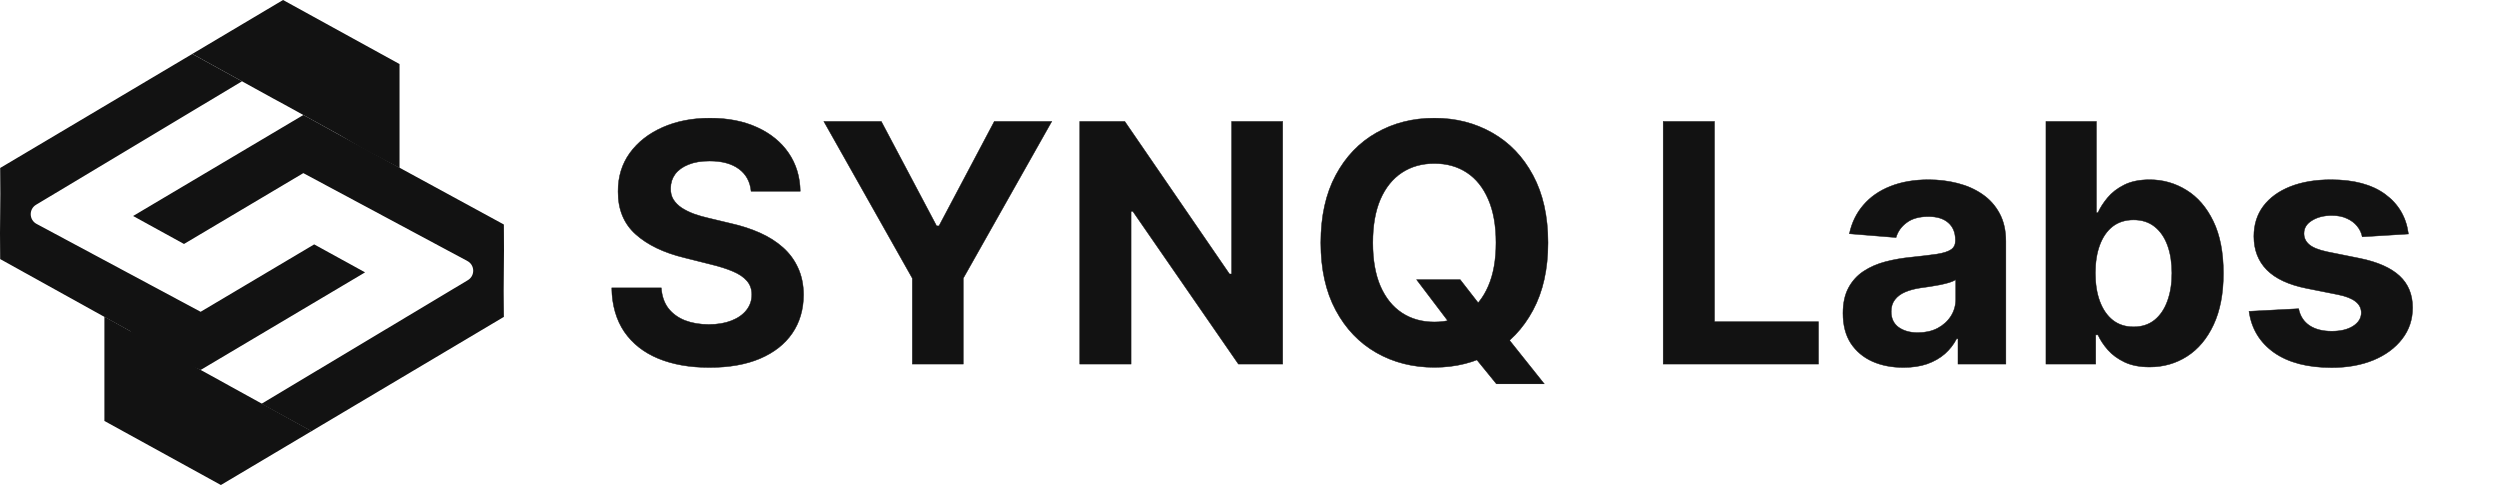
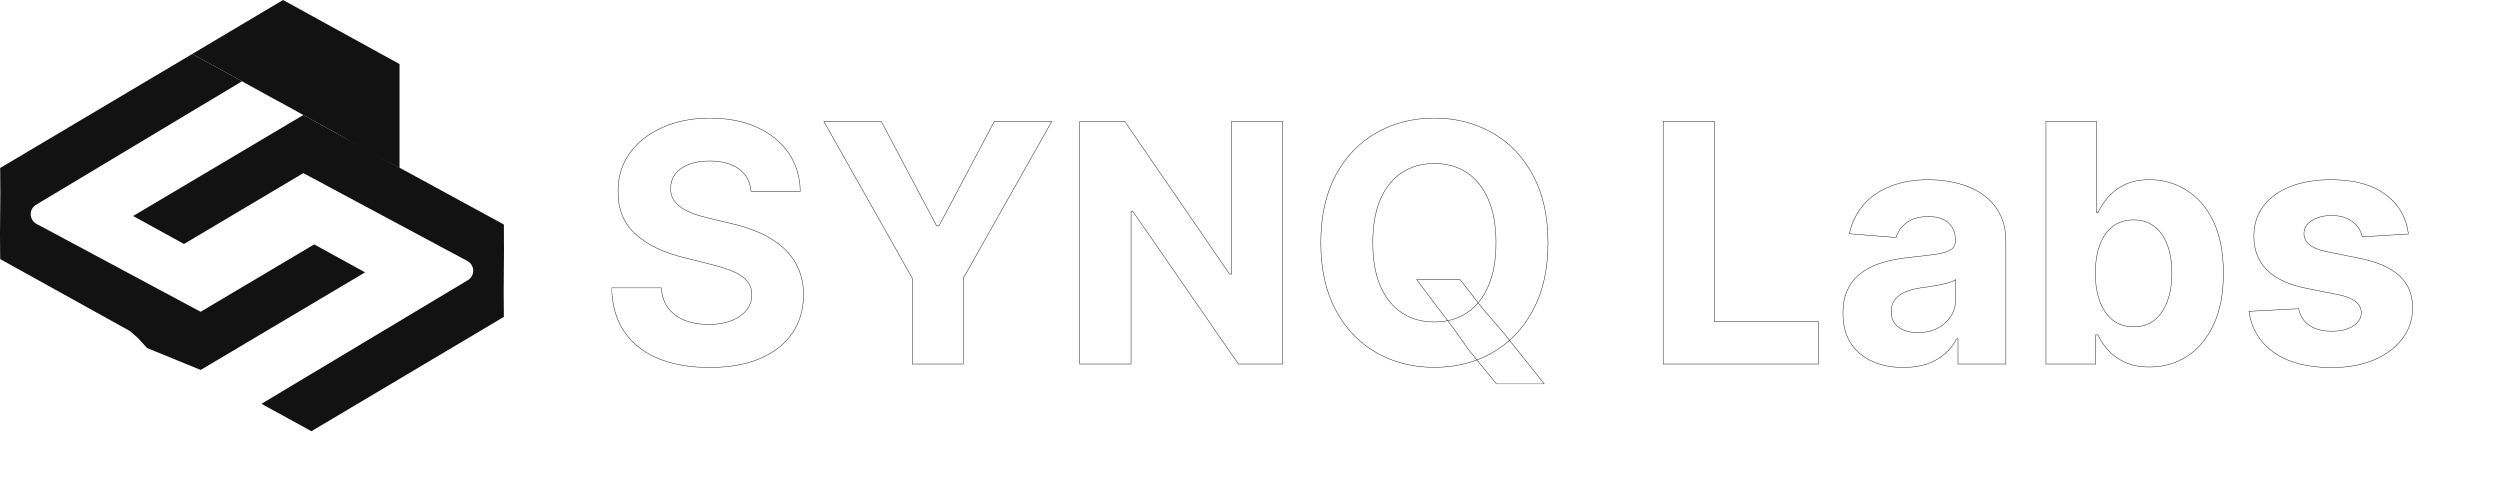
<svg xmlns="http://www.w3.org/2000/svg" width="11242" height="2181" viewBox="0 0 11242 2181" fill="none">
  <mask id="path-1-outside-1_251_21" maskUnits="userSpaceOnUse" x="2748.87" y="530" width="8102" height="1198" fill="black">
    <rect fill="white" x="2748.87" y="530" width="8102" height="1198" />
    <path d="M3377.49 859.834C3373.22 816.865 3354.94 783.484 3322.62 759.692C3290.3 735.899 3246.45 724.003 3191.05 724.003C3153.41 724.003 3121.63 729.33 3095.7 739.983C3069.78 750.281 3049.89 764.663 3036.04 783.129C3022.55 801.595 3015.8 822.547 3015.8 845.984C3015.09 865.516 3019.18 882.561 3028.05 897.121C3037.29 911.68 3049.89 924.287 3065.87 934.94C3081.85 945.239 3100.32 954.294 3121.27 962.107C3142.22 969.564 3164.59 975.956 3188.39 981.283L3286.4 1004.72C3333.98 1015.37 3377.66 1029.58 3417.44 1047.33C3457.21 1065.09 3491.65 1086.93 3520.77 1112.85C3549.89 1138.78 3572.44 1169.32 3588.42 1204.47C3604.76 1239.63 3613.1 1279.93 3613.46 1325.39C3613.1 1392.15 3596.06 1450.03 3562.32 1499.04C3528.94 1547.69 3480.65 1585.51 3417.44 1612.5C3354.58 1639.13 3278.76 1652.45 3189.99 1652.45C3101.92 1652.45 3025.21 1638.95 2959.87 1611.96C2894.89 1584.98 2844.1 1545.03 2807.53 1492.11C2771.31 1438.85 2752.31 1372.97 2750.53 1294.49H2973.72C2976.21 1331.07 2986.68 1361.61 3005.15 1386.11C3023.97 1410.26 3049.01 1428.55 3080.26 1440.98C3111.86 1453.05 3147.55 1459.09 3187.32 1459.09C3226.38 1459.09 3260.3 1453.41 3289.06 1442.04C3318.18 1430.68 3340.73 1414.88 3356.71 1394.63C3372.69 1374.39 3380.68 1351.13 3380.68 1324.86C3380.68 1300.35 3373.4 1279.76 3358.84 1263.07C3344.64 1246.37 3323.69 1232.17 3295.99 1220.45C3268.64 1208.73 3235.08 1198.08 3195.31 1188.49L3076.53 1158.66C2984.55 1136.29 2911.93 1101.31 2858.66 1053.73C2805.4 1006.14 2778.94 942.043 2779.3 861.432C2778.94 795.381 2796.52 737.675 2832.03 688.314C2867.9 638.953 2917.08 600.423 2979.58 572.724C3042.08 545.026 3113.1 531.176 3192.65 531.176C3273.61 531.176 3344.28 545.026 3404.65 572.724C3465.38 600.423 3512.61 638.953 3546.34 688.314C3580.08 737.675 3597.48 794.848 3598.54 859.834H3377.49ZM3704.68 546.091H3963.02L4211.78 1015.91H4222.43L4471.19 546.091H4729.54L4331.63 1251.35V1637H4102.58V1251.35L3704.68 546.091ZM5767.98 546.091V1637H5568.76L5094.15 950.388H5086.16V1637H4855.51V546.091H5057.93L5528.81 1232.17H5538.4V546.091H5767.98ZM6370.29 1257.74H6566.32L6664.86 1384.51L6761.81 1497.44L6944.51 1726.49H6729.31L6603.6 1572.01L6539.15 1480.39L6370.29 1257.74ZM6961.03 1091.55C6961.03 1210.51 6938.48 1311.72 6893.38 1395.17C6848.63 1478.62 6787.55 1542.36 6710.14 1586.4C6633.08 1630.08 6546.43 1651.91 6450.19 1651.91C6353.25 1651.91 6266.25 1629.9 6189.19 1585.86C6112.13 1541.83 6051.22 1478.09 6006.48 1394.63C5961.74 1311.18 5939.36 1210.15 5939.36 1091.55C5939.36 972.582 5961.74 871.375 6006.48 787.923C6051.22 704.472 6112.13 640.906 6189.19 597.227C6266.25 553.193 6353.25 531.176 6450.19 531.176C6546.43 531.176 6633.08 553.193 6710.14 597.227C6787.55 640.906 6848.63 704.472 6893.38 787.923C6938.48 871.375 6961.03 972.582 6961.03 1091.55ZM6727.18 1091.55C6727.18 1014.49 6715.64 949.5 6692.56 896.588C6669.83 843.676 6637.69 803.548 6596.15 776.205C6554.6 748.861 6505.95 735.189 6450.19 735.189C6394.44 735.189 6345.79 748.861 6304.24 776.205C6262.69 803.548 6230.38 843.676 6207.3 896.588C6184.57 949.5 6173.21 1014.49 6173.21 1091.55C6173.21 1168.61 6184.57 1233.59 6207.3 1286.5C6230.38 1339.41 6262.69 1379.54 6304.24 1406.89C6345.79 1434.23 6394.44 1447.9 6450.19 1447.9C6505.95 1447.9 6554.6 1434.23 6596.15 1406.89C6637.69 1379.54 6669.83 1339.41 6692.56 1286.5C6715.64 1233.59 6727.18 1168.61 6727.18 1091.55ZM7479.05 1637V546.091H7709.69V1446.84H8177.38V1637H7479.05ZM8559.17 1652.45C8506.97 1652.45 8460.45 1643.39 8419.61 1625.28C8378.77 1606.82 8346.46 1579.65 8322.66 1543.78C8299.23 1507.56 8287.51 1462.46 8287.51 1408.48C8287.51 1363.03 8295.85 1324.86 8312.54 1293.96C8329.23 1263.07 8351.96 1238.21 8380.73 1219.39C8409.49 1200.57 8442.16 1186.36 8478.74 1176.77C8515.67 1167.18 8554.38 1160.44 8594.86 1156.53C8642.44 1151.56 8680.8 1146.94 8709.92 1142.68C8739.04 1138.07 8760.16 1131.32 8773.3 1122.44C8786.44 1113.56 8793.01 1100.42 8793.01 1083.02V1079.83C8793.01 1046.09 8782.36 1019.99 8761.05 1001.52C8740.1 983.058 8710.27 973.825 8671.56 973.825C8630.73 973.825 8598.23 982.881 8574.09 1000.99C8549.94 1018.75 8533.96 1041.12 8526.14 1068.11L8316.27 1051.06C8326.93 1001.35 8347.88 958.378 8379.13 922.156C8410.38 885.58 8450.68 857.526 8500.04 837.994C8549.76 818.108 8607.29 808.165 8672.63 808.165C8718.08 808.165 8761.59 813.491 8803.13 824.145C8845.04 834.798 8882.15 851.311 8914.46 873.683C8947.13 896.055 8972.88 924.82 8991.7 959.976C9010.52 994.777 9019.93 1036.5 9019.93 1085.15V1637H8804.73V1523.54H8798.34C8785.2 1549.11 8767.62 1571.66 8745.6 1591.19C8723.59 1610.37 8697.13 1625.46 8666.24 1636.47C8635.34 1647.12 8599.65 1652.45 8559.17 1652.45ZM8624.16 1495.84C8657.54 1495.84 8687.01 1489.27 8712.58 1476.13C8738.15 1462.64 8758.21 1444.53 8772.77 1421.8C8787.33 1399.07 8794.61 1373.33 8794.61 1344.56V1257.74C8787.51 1262.36 8777.74 1266.62 8765.31 1270.52C8753.24 1274.07 8739.57 1277.45 8724.3 1280.64C8709.03 1283.48 8693.76 1286.15 8678.49 1288.63C8663.22 1290.76 8649.37 1292.72 8636.94 1294.49C8610.31 1298.4 8587.05 1304.61 8567.16 1313.14C8547.27 1321.66 8531.83 1333.2 8520.82 1347.76C8509.81 1361.96 8504.31 1379.72 8504.31 1401.03C8504.31 1431.92 8515.49 1455.54 8537.86 1471.87C8560.59 1487.85 8589.35 1495.84 8624.16 1495.84ZM9200.24 1637V546.091H9427.16V956.247H9434.08C9444.02 934.23 9458.41 911.858 9477.23 889.131C9496.4 866.048 9521.26 846.872 9551.8 831.602C9582.7 815.977 9621.05 808.165 9666.86 808.165C9726.52 808.165 9781.56 823.79 9831.99 855.04C9882.41 885.935 9922.72 932.632 9952.9 995.132C9983.09 1057.28 9998.18 1135.22 9998.18 1228.97C9998.18 1320.24 9983.44 1397.3 9953.97 1460.15C9924.85 1522.65 9885.08 1570.06 9834.65 1602.38C9784.58 1634.34 9728.47 1650.32 9666.33 1650.32C9622.29 1650.32 9584.83 1643.04 9553.93 1628.48C9523.39 1613.92 9498.36 1595.63 9478.83 1573.61C9459.29 1551.24 9444.38 1528.69 9434.08 1505.96H9423.96V1637H9200.24ZM9422.36 1227.91C9422.36 1276.56 9429.11 1319 9442.6 1355.22C9456.1 1391.44 9475.63 1419.67 9501.2 1439.91C9526.77 1459.8 9557.84 1469.74 9594.42 1469.74C9631.35 1469.74 9662.6 1459.62 9688.17 1439.38C9713.73 1418.78 9733.09 1390.37 9746.23 1354.15C9759.72 1317.58 9766.47 1275.49 9766.47 1227.91C9766.47 1180.68 9759.9 1139.13 9746.76 1103.26C9733.62 1067.4 9714.27 1039.34 9688.7 1019.1C9663.13 998.861 9631.7 988.74 9594.42 988.74C9557.48 988.74 9526.23 998.506 9500.67 1018.04C9475.45 1037.57 9456.1 1065.27 9442.6 1101.13C9429.11 1137 9422.36 1179.26 9422.36 1227.91ZM10830.3 1052.13L10622.6 1064.91C10619.1 1047.16 10611.4 1031.18 10599.7 1016.97C10588 1002.41 10572.5 990.871 10553.4 982.348C10534.5 973.47 10512 969.031 10485.7 969.031C10450.5 969.031 10420.9 976.489 10396.8 991.403C10372.6 1005.96 10360.5 1025.49 10360.5 1050C10360.5 1069.53 10368.3 1086.04 10384 1099.54C10399.6 1113.03 10426.4 1123.86 10464.4 1132.03L10612.5 1161.86C10692 1178.19 10751.3 1204.47 10790.4 1240.69C10829.5 1276.91 10849 1324.5 10849 1383.45C10849 1437.07 10833.2 1484.12 10801.6 1524.61C10770.3 1565.09 10727.4 1596.69 10672.7 1619.42C10618.3 1641.79 10555.7 1652.98 10484.6 1652.98C10376.3 1652.98 10290 1630.43 10225.8 1585.33C10161.8 1539.88 10124.4 1478.09 10113.4 1399.96L10336.6 1388.24C10343.3 1421.27 10359.6 1446.48 10385.6 1463.88C10411.5 1480.93 10444.7 1489.45 10485.2 1489.45C10524.9 1489.45 10556.9 1481.82 10581.1 1466.55C10605.6 1450.92 10618 1430.86 10618.3 1406.35C10618 1385.76 10609.3 1368.89 10592.2 1355.75C10575.2 1342.26 10548.9 1331.96 10513.4 1324.86L10371.7 1296.62C10291.8 1280.64 10232.3 1252.94 10193.3 1213.53C10154.6 1174.11 10135.2 1123.86 10135.2 1062.78C10135.2 1010.22 10149.4 964.947 10177.8 926.95C10206.6 888.953 10246.9 859.656 10298.7 839.06C10350.9 818.463 10412 808.165 10482 808.165C10585.3 808.165 10666.6 830.004 10725.9 873.683C10785.6 917.362 10820.4 976.844 10830.3 1052.13Z" />
  </mask>
-   <path d="M3377.49 859.834C3373.22 816.865 3354.94 783.484 3322.62 759.692C3290.3 735.899 3246.45 724.003 3191.05 724.003C3153.41 724.003 3121.63 729.33 3095.7 739.983C3069.78 750.281 3049.89 764.663 3036.04 783.129C3022.55 801.595 3015.8 822.547 3015.8 845.984C3015.09 865.516 3019.18 882.561 3028.05 897.121C3037.29 911.68 3049.89 924.287 3065.87 934.94C3081.85 945.239 3100.32 954.294 3121.27 962.107C3142.22 969.564 3164.59 975.956 3188.39 981.283L3286.4 1004.72C3333.98 1015.37 3377.66 1029.58 3417.44 1047.33C3457.21 1065.09 3491.65 1086.93 3520.77 1112.85C3549.89 1138.78 3572.44 1169.32 3588.42 1204.47C3604.76 1239.63 3613.1 1279.93 3613.46 1325.39C3613.1 1392.15 3596.06 1450.03 3562.32 1499.04C3528.94 1547.69 3480.65 1585.51 3417.44 1612.5C3354.58 1639.13 3278.76 1652.45 3189.99 1652.45C3101.92 1652.45 3025.21 1638.95 2959.87 1611.96C2894.89 1584.98 2844.1 1545.03 2807.53 1492.11C2771.31 1438.85 2752.31 1372.97 2750.53 1294.49H2973.72C2976.21 1331.07 2986.68 1361.61 3005.15 1386.11C3023.97 1410.26 3049.01 1428.55 3080.26 1440.98C3111.86 1453.05 3147.55 1459.09 3187.32 1459.09C3226.38 1459.09 3260.3 1453.41 3289.06 1442.04C3318.18 1430.68 3340.73 1414.88 3356.71 1394.63C3372.69 1374.39 3380.68 1351.13 3380.68 1324.86C3380.68 1300.35 3373.4 1279.76 3358.84 1263.07C3344.64 1246.37 3323.69 1232.17 3295.99 1220.45C3268.64 1208.73 3235.08 1198.08 3195.31 1188.49L3076.53 1158.66C2984.55 1136.29 2911.93 1101.31 2858.66 1053.73C2805.4 1006.14 2778.94 942.043 2779.3 861.432C2778.94 795.381 2796.52 737.675 2832.03 688.314C2867.9 638.953 2917.08 600.423 2979.58 572.724C3042.08 545.026 3113.1 531.176 3192.65 531.176C3273.61 531.176 3344.28 545.026 3404.65 572.724C3465.38 600.423 3512.61 638.953 3546.34 688.314C3580.08 737.675 3597.48 794.848 3598.54 859.834H3377.49ZM3704.68 546.091H3963.02L4211.78 1015.91H4222.43L4471.19 546.091H4729.54L4331.63 1251.35V1637H4102.58V1251.35L3704.68 546.091ZM5767.98 546.091V1637H5568.76L5094.15 950.388H5086.16V1637H4855.51V546.091H5057.93L5528.81 1232.17H5538.4V546.091H5767.98ZM6370.29 1257.74H6566.32L6664.86 1384.51L6761.81 1497.44L6944.51 1726.49H6729.31L6603.6 1572.01L6539.15 1480.39L6370.29 1257.74ZM6961.03 1091.55C6961.03 1210.51 6938.48 1311.72 6893.38 1395.17C6848.63 1478.62 6787.55 1542.36 6710.14 1586.4C6633.08 1630.08 6546.43 1651.91 6450.19 1651.91C6353.25 1651.91 6266.25 1629.9 6189.19 1585.86C6112.13 1541.83 6051.22 1478.09 6006.48 1394.63C5961.74 1311.18 5939.36 1210.15 5939.36 1091.55C5939.36 972.582 5961.74 871.375 6006.48 787.923C6051.22 704.472 6112.13 640.906 6189.19 597.227C6266.25 553.193 6353.25 531.176 6450.19 531.176C6546.43 531.176 6633.08 553.193 6710.14 597.227C6787.55 640.906 6848.63 704.472 6893.38 787.923C6938.48 871.375 6961.03 972.582 6961.03 1091.55ZM6727.18 1091.55C6727.18 1014.49 6715.64 949.5 6692.56 896.588C6669.83 843.676 6637.69 803.548 6596.15 776.205C6554.6 748.861 6505.95 735.189 6450.19 735.189C6394.44 735.189 6345.79 748.861 6304.24 776.205C6262.69 803.548 6230.38 843.676 6207.3 896.588C6184.57 949.5 6173.21 1014.49 6173.21 1091.55C6173.21 1168.61 6184.57 1233.59 6207.3 1286.5C6230.38 1339.41 6262.69 1379.54 6304.24 1406.89C6345.79 1434.23 6394.44 1447.9 6450.19 1447.9C6505.95 1447.9 6554.6 1434.23 6596.15 1406.89C6637.69 1379.54 6669.83 1339.41 6692.56 1286.5C6715.64 1233.59 6727.18 1168.61 6727.18 1091.55ZM7479.05 1637V546.091H7709.69V1446.84H8177.38V1637H7479.05ZM8559.17 1652.45C8506.97 1652.45 8460.45 1643.39 8419.61 1625.28C8378.77 1606.82 8346.46 1579.65 8322.66 1543.78C8299.23 1507.56 8287.51 1462.46 8287.51 1408.48C8287.51 1363.03 8295.85 1324.86 8312.54 1293.96C8329.23 1263.07 8351.96 1238.21 8380.73 1219.39C8409.49 1200.57 8442.16 1186.36 8478.74 1176.77C8515.67 1167.18 8554.38 1160.44 8594.86 1156.53C8642.44 1151.56 8680.8 1146.94 8709.92 1142.68C8739.04 1138.07 8760.16 1131.32 8773.3 1122.44C8786.44 1113.56 8793.01 1100.42 8793.01 1083.02V1079.83C8793.01 1046.09 8782.36 1019.99 8761.05 1001.52C8740.1 983.058 8710.27 973.825 8671.56 973.825C8630.73 973.825 8598.23 982.881 8574.09 1000.99C8549.94 1018.75 8533.96 1041.12 8526.14 1068.11L8316.27 1051.06C8326.93 1001.35 8347.88 958.378 8379.13 922.156C8410.38 885.58 8450.68 857.526 8500.04 837.994C8549.76 818.108 8607.29 808.165 8672.63 808.165C8718.08 808.165 8761.59 813.491 8803.13 824.145C8845.04 834.798 8882.15 851.311 8914.46 873.683C8947.13 896.055 8972.88 924.82 8991.7 959.976C9010.52 994.777 9019.93 1036.5 9019.93 1085.15V1637H8804.73V1523.54H8798.34C8785.2 1549.11 8767.62 1571.66 8745.6 1591.19C8723.59 1610.37 8697.13 1625.46 8666.24 1636.47C8635.34 1647.12 8599.65 1652.45 8559.17 1652.45ZM8624.16 1495.84C8657.54 1495.84 8687.01 1489.27 8712.58 1476.13C8738.15 1462.64 8758.21 1444.53 8772.77 1421.8C8787.33 1399.07 8794.61 1373.33 8794.61 1344.56V1257.74C8787.51 1262.36 8777.74 1266.62 8765.31 1270.52C8753.24 1274.07 8739.57 1277.45 8724.3 1280.64C8709.03 1283.48 8693.76 1286.15 8678.49 1288.63C8663.22 1290.76 8649.37 1292.72 8636.94 1294.49C8610.31 1298.4 8587.05 1304.61 8567.16 1313.14C8547.27 1321.66 8531.83 1333.2 8520.82 1347.76C8509.81 1361.96 8504.31 1379.72 8504.31 1401.03C8504.31 1431.92 8515.49 1455.54 8537.86 1471.87C8560.59 1487.85 8589.35 1495.84 8624.16 1495.84ZM9200.24 1637V546.091H9427.16V956.247H9434.08C9444.02 934.23 9458.41 911.858 9477.23 889.131C9496.4 866.048 9521.26 846.872 9551.8 831.602C9582.7 815.977 9621.05 808.165 9666.86 808.165C9726.52 808.165 9781.56 823.79 9831.99 855.04C9882.41 885.935 9922.72 932.632 9952.9 995.132C9983.09 1057.28 9998.18 1135.22 9998.18 1228.97C9998.18 1320.24 9983.44 1397.3 9953.97 1460.15C9924.85 1522.65 9885.08 1570.06 9834.65 1602.38C9784.58 1634.34 9728.47 1650.32 9666.33 1650.32C9622.29 1650.32 9584.83 1643.04 9553.93 1628.48C9523.39 1613.92 9498.36 1595.63 9478.83 1573.61C9459.29 1551.24 9444.38 1528.69 9434.08 1505.96H9423.96V1637H9200.24ZM9422.36 1227.91C9422.36 1276.56 9429.11 1319 9442.6 1355.22C9456.1 1391.44 9475.63 1419.67 9501.2 1439.91C9526.77 1459.8 9557.84 1469.74 9594.42 1469.74C9631.35 1469.74 9662.6 1459.62 9688.17 1439.38C9713.73 1418.78 9733.09 1390.37 9746.23 1354.15C9759.72 1317.58 9766.47 1275.49 9766.47 1227.91C9766.47 1180.68 9759.9 1139.13 9746.76 1103.26C9733.62 1067.4 9714.27 1039.34 9688.7 1019.1C9663.13 998.861 9631.7 988.74 9594.42 988.74C9557.48 988.74 9526.23 998.506 9500.67 1018.04C9475.45 1037.57 9456.1 1065.27 9442.6 1101.13C9429.11 1137 9422.36 1179.26 9422.36 1227.91ZM10830.3 1052.13L10622.6 1064.91C10619.1 1047.16 10611.4 1031.18 10599.7 1016.97C10588 1002.41 10572.5 990.871 10553.4 982.348C10534.5 973.47 10512 969.031 10485.7 969.031C10450.5 969.031 10420.9 976.489 10396.8 991.403C10372.6 1005.96 10360.5 1025.49 10360.5 1050C10360.5 1069.53 10368.3 1086.04 10384 1099.54C10399.6 1113.03 10426.4 1123.86 10464.4 1132.03L10612.5 1161.86C10692 1178.19 10751.3 1204.47 10790.4 1240.69C10829.5 1276.91 10849 1324.5 10849 1383.45C10849 1437.07 10833.2 1484.12 10801.6 1524.61C10770.3 1565.09 10727.4 1596.69 10672.7 1619.42C10618.3 1641.79 10555.7 1652.98 10484.6 1652.98C10376.3 1652.98 10290 1630.43 10225.8 1585.33C10161.8 1539.88 10124.4 1478.09 10113.4 1399.96L10336.6 1388.24C10343.3 1421.27 10359.6 1446.48 10385.6 1463.88C10411.5 1480.93 10444.7 1489.45 10485.2 1489.45C10524.9 1489.45 10556.9 1481.82 10581.1 1466.55C10605.6 1450.92 10618 1430.86 10618.3 1406.35C10618 1385.76 10609.3 1368.89 10592.2 1355.75C10575.2 1342.26 10548.9 1331.96 10513.4 1324.86L10371.7 1296.62C10291.8 1280.64 10232.3 1252.94 10193.3 1213.53C10154.6 1174.11 10135.2 1123.86 10135.2 1062.78C10135.2 1010.22 10149.4 964.947 10177.8 926.95C10206.6 888.953 10246.9 859.656 10298.7 839.06C10350.9 818.463 10412 808.165 10482 808.165C10585.3 808.165 10666.6 830.004 10725.9 873.683C10785.6 917.362 10820.4 976.844 10830.3 1052.13Z" fill="#121212" />
  <path d="M3377.49 859.834L3376.49 859.932L3376.58 860.834H3377.49V859.834ZM3095.7 739.983L3096.07 740.912L3096.08 740.908L3095.7 739.983ZM3036.04 783.129L3035.24 782.529L3035.24 782.539L3036.04 783.129ZM3015.8 845.984L3016.8 846.021L3016.8 846.003V845.984H3015.8ZM3028.05 897.121L3027.2 897.641L3027.2 897.649L3027.21 897.656L3028.05 897.121ZM3065.87 934.94L3065.32 935.772L3065.32 935.777L3065.33 935.781L3065.87 934.94ZM3121.27 962.107L3120.92 963.043L3120.93 963.046L3120.94 963.049L3121.27 962.107ZM3188.39 981.283L3188.62 980.31L3188.61 980.308L3188.61 980.307L3188.39 981.283ZM3286.4 1004.72L3286.17 1005.69L3286.17 1005.69L3286.18 1005.7L3286.4 1004.72ZM3417.44 1047.33L3417.03 1048.25L3417.44 1047.33ZM3520.77 1112.85L3521.44 1112.11L3520.77 1112.85ZM3588.42 1204.47L3587.51 1204.89L3587.52 1204.89L3588.42 1204.47ZM3613.46 1325.39L3614.46 1325.39L3614.46 1325.38L3613.46 1325.39ZM3562.32 1499.04L3561.5 1498.47L3561.5 1498.47L3562.32 1499.04ZM3417.44 1612.5L3417.83 1613.42L3417.83 1613.42L3417.44 1612.5ZM2959.87 1611.96L2959.49 1612.89L2959.49 1612.89L2959.87 1611.96ZM2807.53 1492.11L2806.7 1492.68L2806.71 1492.68L2807.53 1492.11ZM2750.53 1294.49V1293.49H2749.51L2749.53 1294.52L2750.53 1294.49ZM2973.72 1294.49L2974.72 1294.43L2974.66 1293.49H2973.72V1294.49ZM3005.15 1386.11L3004.35 1386.71L3004.35 1386.72L3004.36 1386.73L3005.15 1386.11ZM3080.26 1440.98L3079.89 1441.91L3079.9 1441.91L3080.26 1440.98ZM3289.06 1442.04L3288.7 1441.11L3288.69 1441.11L3289.06 1442.04ZM3356.71 1394.63L3357.5 1395.25L3356.71 1394.63ZM3358.84 1263.07L3358.08 1263.71L3358.09 1263.72L3358.84 1263.07ZM3295.99 1220.45L3295.59 1221.37L3295.6 1221.37L3295.99 1220.45ZM3195.31 1188.49L3195.07 1189.46L3195.08 1189.46L3195.31 1188.49ZM3076.53 1158.66L3076.77 1157.69L3076.76 1157.69L3076.53 1158.66ZM2858.66 1053.73L2858 1054.47L2858.66 1053.73ZM2779.3 861.432L2780.3 861.436L2780.3 861.426L2779.3 861.432ZM2832.03 688.314L2831.22 687.726L2831.22 687.73L2832.03 688.314ZM3404.65 572.724L3404.23 573.633L3404.24 573.634L3404.65 572.724ZM3546.34 688.314L3545.52 688.878L3546.34 688.314ZM3598.54 859.834V860.834H3599.56L3599.54 859.817L3598.54 859.834ZM3377.49 859.834L3378.48 859.735C3374.19 816.509 3355.78 782.861 3323.21 758.886L3322.62 759.692L3322.03 760.497C3354.1 784.108 3372.25 817.221 3376.49 859.932L3377.49 859.834ZM3322.62 759.692L3323.21 758.886C3290.67 734.927 3246.58 723.003 3191.05 723.003V724.003V725.003C3246.31 725.003 3289.94 736.871 3322.03 760.497L3322.62 759.692ZM3191.05 724.003V723.003C3153.32 723.003 3121.4 728.341 3095.32 739.058L3095.7 739.983L3096.08 740.908C3121.85 730.318 3153.5 725.003 3191.05 725.003V724.003ZM3095.7 739.983L3095.33 739.054C3069.27 749.406 3049.22 763.888 3035.24 782.529L3036.04 783.129L3036.84 783.729C3050.56 765.439 3070.28 751.157 3096.07 740.912L3095.7 739.983ZM3036.04 783.129L3035.24 782.539C3021.61 801.181 3014.8 822.34 3014.8 845.984H3015.8H3016.8C3016.8 822.753 3023.49 802.009 3036.85 783.719L3036.04 783.129ZM3015.8 845.984L3014.8 845.948C3014.09 865.646 3018.21 882.891 3027.2 897.641L3028.05 897.121L3028.91 896.6C3020.15 882.231 3016.1 865.385 3016.8 846.021L3015.8 845.984ZM3028.05 897.121L3027.21 897.656C3036.52 912.347 3049.24 925.05 3065.32 935.772L3065.87 934.94L3066.43 934.108C3050.55 923.523 3038.05 911.014 3028.9 896.585L3028.05 897.121ZM3065.87 934.94L3065.33 935.781C3081.38 946.124 3099.91 955.21 3120.92 963.043L3121.27 962.107L3121.62 961.169C3100.72 953.378 3082.32 944.353 3066.41 934.1L3065.87 934.94ZM3121.27 962.107L3120.94 963.049C3141.93 970.521 3164.34 976.924 3188.17 982.258L3188.39 981.283L3188.61 980.307C3164.85 974.988 3142.52 968.607 3121.61 961.164L3121.27 962.107ZM3188.39 981.283L3188.15 982.255L3286.17 1005.69L3286.4 1004.72L3286.63 1003.75L3188.62 980.31L3188.39 981.283ZM3286.4 1004.72L3286.18 1005.7C3333.71 1016.34 3377.32 1030.52 3417.03 1048.25L3417.44 1047.33L3417.84 1046.42C3378 1028.63 3334.26 1014.41 3286.62 1003.74L3286.4 1004.72ZM3417.44 1047.33L3417.03 1048.25C3456.72 1065.97 3491.07 1087.75 3520.11 1113.6L3520.77 1112.85L3521.44 1112.11C3492.23 1086.11 3457.7 1064.21 3417.84 1046.42L3417.44 1047.33ZM3520.77 1112.85L3520.11 1113.6C3549.12 1139.43 3571.59 1169.86 3587.51 1204.89L3588.42 1204.47L3589.33 1204.06C3573.29 1168.77 3550.66 1138.12 3521.44 1112.11L3520.77 1112.85ZM3588.42 1204.47L3587.52 1204.89C3603.78 1239.9 3612.1 1280.06 3612.46 1325.4L3613.46 1325.39L3614.46 1325.38C3614.1 1279.81 3605.73 1239.36 3589.33 1204.05L3588.42 1204.47ZM3613.46 1325.39L3612.46 1325.38C3612.1 1391.97 3595.11 1449.65 3561.5 1498.47L3562.32 1499.04L3563.15 1499.61C3597.01 1450.41 3614.1 1392.33 3614.46 1325.39L3613.46 1325.39ZM3562.32 1499.04L3561.5 1498.47C3528.24 1546.94 3480.11 1584.65 3417.04 1611.58L3417.44 1612.5L3417.83 1613.42C3481.18 1586.37 3529.64 1548.44 3563.15 1499.6L3562.32 1499.04ZM3417.44 1612.5L3417.05 1611.58C3354.34 1638.14 3278.67 1651.45 3189.99 1651.45V1652.45V1653.45C3278.86 1653.45 3354.82 1640.12 3417.83 1613.42L3417.44 1612.5ZM3189.99 1652.45V1651.45C3102.02 1651.45 3025.45 1637.97 2960.25 1611.04L2959.87 1611.96L2959.49 1612.89C3024.98 1639.94 3101.82 1653.45 3189.99 1653.45V1652.45ZM2959.87 1611.96L2960.26 1611.04C2895.43 1584.12 2844.81 1544.28 2808.35 1491.55L2807.53 1492.11L2806.71 1492.68C2843.4 1545.77 2894.34 1585.83 2959.49 1612.89L2959.87 1611.96ZM2807.53 1492.11L2808.35 1491.55C2772.26 1438.48 2753.3 1372.8 2751.53 1294.47L2750.53 1294.49L2749.53 1294.52C2751.31 1373.15 2770.35 1439.22 2806.7 1492.68L2807.53 1492.11ZM2750.53 1294.49V1295.49H2973.72V1294.49V1293.49H2750.53V1294.49ZM2973.72 1294.49L2972.72 1294.56C2975.22 1331.29 2985.75 1362.03 3004.35 1386.71L3005.15 1386.11L3005.95 1385.51C2987.62 1361.19 2977.19 1330.85 2974.72 1294.43L2973.72 1294.49ZM3005.15 1386.11L3004.36 1386.73C3023.3 1411.03 3048.49 1429.42 3079.89 1441.91L3080.26 1440.98L3080.62 1440.05C3049.52 1427.68 3024.64 1409.49 3005.94 1385.5L3005.15 1386.11ZM3080.26 1440.98L3079.9 1441.91C3111.64 1454.04 3147.45 1460.09 3187.32 1460.09V1459.09V1458.09C3147.65 1458.09 3112.09 1452.07 3080.61 1440.04L3080.26 1440.98ZM3187.32 1459.09V1460.09C3226.48 1460.09 3260.52 1454.39 3289.43 1442.97L3289.06 1442.04L3288.69 1441.11C3260.07 1452.42 3226.29 1458.09 3187.32 1458.09V1459.09ZM3289.06 1442.04L3289.43 1442.97C3318.68 1431.56 3341.38 1415.66 3357.5 1395.25L3356.71 1394.63L3355.93 1394.02C3340.08 1414.09 3317.69 1429.8 3288.7 1441.11L3289.06 1442.04ZM3356.71 1394.63L3357.5 1395.25C3373.62 1374.83 3381.68 1351.35 3381.68 1324.86H3380.68H3379.68C3379.68 1350.91 3371.76 1373.95 3355.93 1394.02L3356.71 1394.63ZM3380.68 1324.86H3381.68C3381.68 1300.14 3374.33 1279.3 3359.6 1262.41L3358.84 1263.07L3358.09 1263.72C3372.47 1280.21 3379.68 1300.57 3379.68 1324.86H3380.68ZM3358.84 1263.07L3359.6 1262.42C3345.27 1245.57 3324.17 1231.29 3296.38 1219.53L3295.99 1220.45L3295.6 1221.37C3323.2 1233.05 3344.01 1247.18 3358.08 1263.71L3358.84 1263.07ZM3295.99 1220.45L3296.38 1219.53C3268.97 1207.79 3235.35 1197.12 3195.55 1187.52L3195.31 1188.49L3195.08 1189.46C3234.81 1199.04 3268.32 1209.68 3295.59 1221.37L3295.99 1220.45ZM3195.31 1188.49L3195.56 1187.52L3076.77 1157.69L3076.53 1158.66L3076.28 1159.63L3195.07 1189.46L3195.31 1188.49ZM3076.53 1158.66L3076.76 1157.69C2984.9 1135.34 2912.44 1100.43 2859.33 1052.98L2858.66 1053.73L2858 1054.47C2911.42 1102.2 2984.21 1137.23 3076.29 1159.63L3076.53 1158.66ZM2858.66 1053.73L2859.33 1052.98C2806.31 1005.61 2779.94 941.802 2780.3 861.436L2779.3 861.432L2778.3 861.427C2777.94 942.284 2804.49 1006.67 2858 1054.47L2858.66 1053.73ZM2779.3 861.432L2780.3 861.426C2779.94 795.567 2797.47 738.072 2832.84 688.898L2832.03 688.314L2831.22 687.73C2795.57 737.277 2777.94 795.194 2778.3 861.437L2779.3 861.432ZM2832.03 688.314L2832.84 688.902C2868.59 639.7 2917.63 601.275 2979.99 573.639L2979.58 572.724L2979.18 571.81C2916.53 599.572 2867.2 638.206 2831.22 687.726L2832.03 688.314ZM2979.58 572.724L2979.99 573.639C3042.34 546.005 3113.22 532.176 3192.65 532.176V531.176V530.176C3112.99 530.176 3041.82 544.046 2979.18 571.81L2979.58 572.724ZM3192.65 531.176V532.176C3273.5 532.176 3344.02 546.006 3404.23 573.633L3404.65 572.724L3405.07 571.816C3344.54 544.045 3273.73 530.176 3192.65 530.176V531.176ZM3404.65 572.724L3404.24 573.634C3464.81 601.267 3511.89 639.685 3545.52 688.878L3546.34 688.314L3547.17 687.75C3513.32 638.221 3465.94 599.58 3405.07 571.815L3404.65 572.724ZM3546.34 688.314L3545.52 688.878C3579.13 738.063 3596.48 795.042 3597.54 859.85L3598.54 859.834L3599.54 859.817C3598.48 794.654 3581.02 737.286 3547.17 687.75L3546.34 688.314ZM3598.54 859.834V858.834H3377.49V859.834V860.834H3598.54V859.834ZM3704.68 546.091V545.091H3702.97L3703.81 546.582L3704.68 546.091ZM3963.02 546.091L3963.91 545.623L3963.63 545.091H3963.02V546.091ZM4211.78 1015.91L4210.9 1016.37L4211.18 1016.91H4211.78V1015.91ZM4222.43 1015.91V1016.91H4223.04L4223.32 1016.37L4222.43 1015.91ZM4471.19 546.091V545.091H4470.59L4470.31 545.623L4471.19 546.091ZM4729.54 546.091L4730.41 546.582L4731.25 545.091H4729.54V546.091ZM4331.63 1251.35L4330.76 1250.86L4330.63 1251.08V1251.35H4331.63ZM4331.63 1637V1638H4332.63V1637H4331.63ZM4102.58 1637H4101.58V1638H4102.58V1637ZM4102.58 1251.35H4103.58V1251.08L4103.45 1250.86L4102.58 1251.35ZM3704.68 546.091V547.091H3963.02V546.091V545.091H3704.68V546.091ZM3963.02 546.091L3962.14 546.559L4210.9 1016.37L4211.78 1015.91L4212.66 1015.44L3963.91 545.623L3963.02 546.091ZM4211.78 1015.91V1016.91H4222.43V1015.91V1014.91H4211.78V1015.91ZM4222.43 1015.91L4223.32 1016.37L4472.07 546.559L4471.19 546.091L4470.31 545.623L4221.55 1015.44L4222.43 1015.91ZM4471.19 546.091V547.091H4729.54V546.091V545.091H4471.19V546.091ZM4729.54 546.091L4728.67 545.599L4330.76 1250.86L4331.63 1251.35L4332.5 1251.84L4730.41 546.582L4729.54 546.091ZM4331.63 1251.35H4330.63V1637H4331.63H4332.63V1251.35H4331.63ZM4331.63 1637V1636H4102.58V1637V1638H4331.63V1637ZM4102.58 1637H4103.58V1251.35H4102.58H4101.58V1637H4102.58ZM4102.58 1251.35L4103.45 1250.86L3705.55 545.599L3704.68 546.091L3703.81 546.582L4101.71 1251.84L4102.58 1251.35ZM5767.98 546.091H5768.98V545.091H5767.98V546.091ZM5767.98 1637V1638H5768.98V1637H5767.98ZM5568.76 1637L5567.94 1637.57L5568.23 1638H5568.76V1637ZM5094.15 950.388L5094.97 949.819L5094.67 949.388H5094.15V950.388ZM5086.16 950.388V949.388H5085.16V950.388H5086.16ZM5086.16 1637V1638H5087.16V1637H5086.16ZM4855.51 1637H4854.51V1638H4855.51V1637ZM4855.51 546.091V545.091H4854.51V546.091H4855.51ZM5057.93 546.091L5058.75 545.525L5058.45 545.091H5057.93V546.091ZM5528.81 1232.17L5527.98 1232.74L5528.28 1233.17H5528.81V1232.17ZM5538.4 1232.17V1233.17H5539.4V1232.17H5538.4ZM5538.4 546.091V545.091H5537.4V546.091H5538.4ZM5767.98 546.091H5766.98V1637H5767.98H5768.98V546.091H5767.98ZM5767.98 1637V1636H5568.76V1637V1638H5767.98V1637ZM5568.76 1637L5569.58 1636.43L5094.97 949.819L5094.15 950.388L5093.33 950.956L5567.94 1637.57L5568.76 1637ZM5094.15 950.388V949.388H5086.16V950.388V951.388H5094.15V950.388ZM5086.16 950.388H5085.16V1637H5086.16H5087.16V950.388H5086.16ZM5086.16 1637V1636H4855.51V1637V1638H5086.16V1637ZM4855.51 1637H4856.51V546.091H4855.51H4854.51V1637H4855.51ZM4855.51 546.091V547.091H5057.93V546.091V545.091H4855.51V546.091ZM5057.93 546.091L5057.1 546.657L5527.98 1232.74L5528.81 1232.17L5529.63 1231.6L5058.75 545.525L5057.93 546.091ZM5528.81 1232.17V1233.17H5538.4V1232.17V1231.17H5528.81V1232.17ZM5538.4 1232.17H5539.4V546.091H5538.4H5537.4V1232.17H5538.4ZM5538.4 546.091V547.091H5767.98V546.091V545.091H5538.4V546.091ZM6370.29 1257.74V1256.74H6368.28L6369.5 1258.34L6370.29 1257.74ZM6566.32 1257.74L6567.11 1257.12L6566.81 1256.74H6566.32V1257.74ZM6664.86 1384.51L6664.07 1385.13L6664.09 1385.15L6664.1 1385.17L6664.86 1384.51ZM6761.81 1497.44L6762.59 1496.82L6762.58 1496.8L6762.57 1496.79L6761.81 1497.44ZM6944.51 1726.49V1727.49H6946.59L6945.29 1725.87L6944.51 1726.49ZM6729.31 1726.49L6728.54 1727.12L6728.84 1727.49H6729.31V1726.49ZM6603.6 1572.01L6602.79 1572.59L6602.81 1572.62L6602.83 1572.65L6603.6 1572.01ZM6539.15 1480.39L6539.97 1479.82L6539.96 1479.8L6539.95 1479.79L6539.15 1480.39ZM6893.38 1395.17L6892.5 1394.69L6892.5 1394.7L6893.38 1395.17ZM6710.14 1586.4L6710.63 1587.27L6710.63 1587.27L6710.14 1586.4ZM6189.19 1585.86L6189.68 1585L6189.19 1585.86ZM6006.48 1394.63L6005.6 1395.11L6006.48 1394.63ZM6006.48 787.923L6007.36 788.396L6006.48 787.923ZM6189.19 597.227L6189.68 598.097L6189.68 598.096L6189.19 597.227ZM6710.14 597.227L6709.64 598.096L6709.65 598.098L6710.14 597.227ZM6893.38 787.923L6892.5 788.396L6892.5 788.399L6893.38 787.923ZM6692.56 896.588L6691.64 896.983L6691.64 896.988L6692.56 896.588ZM6596.15 776.205L6595.6 777.04L6596.15 776.205ZM6304.24 776.205L6304.79 777.04L6304.24 776.205ZM6207.3 896.588L6206.38 896.188L6206.38 896.193L6207.3 896.588ZM6207.3 1286.5L6206.38 1286.9L6206.38 1286.9L6207.3 1286.5ZM6304.24 1406.89L6304.79 1406.05L6304.24 1406.89ZM6596.15 1406.89L6595.6 1406.05L6596.15 1406.89ZM6692.56 1286.5L6691.64 1286.1L6691.64 1286.11L6692.56 1286.5ZM6370.29 1257.74V1258.74H6566.32V1257.74V1256.74H6370.29V1257.74ZM6566.32 1257.74L6565.53 1258.35L6664.07 1385.13L6664.86 1384.51L6665.65 1383.9L6567.11 1257.12L6566.32 1257.74ZM6664.86 1384.51L6664.1 1385.17L6761.05 1498.09L6761.81 1497.44L6762.57 1496.79L6665.62 1383.86L6664.86 1384.51ZM6761.81 1497.44L6761.03 1498.06L6943.73 1727.11L6944.51 1726.49L6945.29 1725.87L6762.59 1496.82L6761.81 1497.44ZM6944.51 1726.49V1725.49H6729.31V1726.49V1727.49H6944.51V1726.49ZM6729.31 1726.49L6730.09 1725.86L6604.38 1571.38L6603.6 1572.01L6602.83 1572.65L6728.54 1727.12L6729.31 1726.49ZM6603.6 1572.01L6604.42 1571.44L6539.97 1479.82L6539.15 1480.39L6538.33 1480.97L6602.79 1572.59L6603.6 1572.01ZM6539.15 1480.39L6539.95 1479.79L6371.09 1257.13L6370.29 1257.74L6369.5 1258.34L6538.35 1481L6539.15 1480.39ZM6961.03 1091.55H6960.03C6960.03 1210.38 6937.5 1311.42 6892.5 1394.69L6893.38 1395.17L6894.26 1395.64C6939.45 1312.01 6962.03 1210.63 6962.03 1091.55H6961.03ZM6893.38 1395.17L6892.5 1394.7C6847.83 1477.99 6786.88 1541.59 6709.64 1585.53L6710.14 1586.4L6710.63 1587.27C6788.22 1543.13 6849.43 1479.25 6894.26 1395.64L6893.38 1395.17ZM6710.14 1586.4L6709.64 1585.53C6632.75 1629.11 6546.27 1650.91 6450.19 1650.91V1651.91V1652.91C6546.59 1652.91 6633.41 1631.04 6710.63 1587.27L6710.14 1586.4ZM6450.19 1651.91V1650.91C6353.41 1650.91 6266.58 1628.94 6189.68 1585L6189.19 1585.86L6188.69 1586.73C6265.91 1630.86 6353.09 1652.91 6450.19 1652.91V1651.91ZM6189.19 1585.86L6189.68 1585C6112.8 1541.06 6052.02 1477.46 6007.36 1394.16L6006.48 1394.63L6005.6 1395.11C6050.43 1478.71 6111.46 1542.6 6188.69 1586.73L6189.19 1585.86ZM6006.48 1394.63L6007.36 1394.16C5962.71 1310.89 5940.36 1210.03 5940.36 1091.55H5939.36H5938.36C5938.36 1210.28 5960.76 1311.48 6005.6 1395.11L6006.48 1394.63ZM5939.36 1091.55H5940.36C5940.36 972.706 5962.71 871.67 6007.36 788.396L6006.48 787.923L6005.6 787.451C5960.76 871.08 5938.36 972.459 5938.36 1091.55H5939.36ZM6006.48 787.923L6007.36 788.396C6052.02 705.099 6112.8 641.677 6189.68 598.097L6189.19 597.227L6188.69 596.357C6111.46 640.136 6050.43 703.845 6005.6 787.451L6006.48 787.923ZM6189.19 597.227L6189.68 598.096C6266.58 554.156 6353.41 532.176 6450.19 532.176V531.176V530.176C6353.09 530.176 6265.91 552.231 6188.69 596.359L6189.19 597.227ZM6450.19 531.176V532.176C6546.27 532.176 6632.75 554.155 6709.64 598.096L6710.14 597.227L6710.63 596.359C6633.41 552.231 6546.59 530.176 6450.19 530.176V531.176ZM6710.14 597.227L6709.65 598.098C6786.89 641.678 6847.83 705.1 6892.5 788.396L6893.38 787.923L6894.26 787.451C6849.43 703.843 6788.22 640.135 6710.63 596.356L6710.14 597.227ZM6893.38 787.923L6892.5 788.399C6937.5 871.672 6960.03 972.707 6960.03 1091.55H6961.03H6962.03C6962.03 972.458 6939.45 871.078 6894.26 787.448L6893.38 787.923ZM6727.18 1091.55H6728.18C6728.18 1014.39 6716.63 949.261 6693.48 896.188L6692.56 896.588L6691.64 896.988C6714.66 949.739 6726.18 1014.58 6726.18 1091.55H6727.18ZM6692.56 896.588L6693.48 896.193C6670.69 843.131 6638.43 802.837 6596.7 775.369L6596.15 776.205L6595.6 777.04C6636.96 804.26 6668.98 844.222 6691.64 896.983L6692.56 896.588ZM6596.15 776.205L6596.7 775.369C6554.97 747.905 6506.12 734.189 6450.19 734.189V735.189V736.189C6505.78 736.189 6554.23 749.816 6595.6 777.04L6596.15 776.205ZM6450.19 735.189V734.189C6394.27 734.189 6345.42 747.905 6303.69 775.369L6304.24 776.205L6304.79 777.04C6346.16 749.816 6394.61 736.189 6450.19 736.189V735.189ZM6304.24 776.205L6303.69 775.369C6261.96 802.836 6229.53 843.128 6206.38 896.188L6207.3 896.588L6208.21 896.988C6231.23 844.224 6263.43 804.261 6304.79 777.04L6304.24 776.205ZM6207.3 896.588L6206.38 896.193C6183.58 949.265 6172.21 1014.39 6172.21 1091.55H6173.21H6174.21C6174.21 1014.58 6185.56 949.735 6208.22 896.983L6207.3 896.588ZM6173.21 1091.55H6172.21C6172.21 1168.7 6183.58 1233.83 6206.38 1286.9L6207.3 1286.5L6208.22 1286.11C6185.56 1233.36 6174.21 1168.51 6174.21 1091.55H6173.21ZM6207.3 1286.5L6206.38 1286.9C6229.53 1339.96 6261.96 1380.26 6303.69 1407.72L6304.24 1406.89L6304.79 1406.05C6263.43 1378.83 6231.23 1338.87 6208.21 1286.1L6207.3 1286.5ZM6304.24 1406.89L6303.69 1407.72C6345.42 1435.19 6394.27 1448.9 6450.19 1448.9V1447.9V1446.9C6394.61 1446.9 6346.16 1433.27 6304.79 1406.05L6304.24 1406.89ZM6450.19 1447.9V1448.9C6506.12 1448.9 6554.97 1435.19 6596.7 1407.72L6596.15 1406.89L6595.6 1406.05C6554.23 1433.27 6505.78 1446.9 6450.19 1446.9V1447.9ZM6596.15 1406.89L6596.7 1407.72C6638.43 1380.25 6670.69 1339.96 6693.48 1286.9L6692.56 1286.5L6691.64 1286.11C6668.98 1338.87 6636.96 1378.83 6595.6 1406.05L6596.15 1406.89ZM6692.56 1286.5L6693.48 1286.9C6716.63 1233.83 6728.18 1168.7 6728.18 1091.55H6727.18H6726.18C6726.18 1168.51 6714.66 1233.35 6691.64 1286.1L6692.56 1286.5ZM7479.05 1637H7478.05V1638H7479.05V1637ZM7479.05 546.091V545.091H7478.05V546.091H7479.05ZM7709.69 546.091H7710.69V545.091H7709.69V546.091ZM7709.69 1446.84H7708.69V1447.84H7709.69V1446.84ZM8177.38 1446.84H8178.38V1445.84H8177.38V1446.84ZM8177.38 1637V1638H8178.38V1637H8177.38ZM7479.05 1637H7480.05V546.091H7479.05H7478.05V1637H7479.05ZM7479.05 546.091V547.091H7709.69V546.091V545.091H7479.05V546.091ZM7709.69 546.091H7708.69V1446.84H7709.69H7710.69V546.091H7709.69ZM7709.69 1446.84V1447.84H8177.38V1446.84V1445.84H7709.69V1446.84ZM8177.38 1446.84H8176.38V1637H8177.38H8178.38V1446.84H8177.38ZM8177.38 1637V1636H7479.05V1637V1638H8177.38V1637ZM8419.61 1625.28L8419.2 1626.19L8419.21 1626.2L8419.61 1625.28ZM8322.66 1543.78L8321.83 1544.33L8321.83 1544.34L8322.66 1543.78ZM8312.54 1293.96L8311.66 1293.48L8312.54 1293.96ZM8380.73 1219.39L8380.18 1218.55L8380.73 1219.39ZM8478.74 1176.77L8478.49 1175.8L8478.48 1175.81L8478.74 1176.77ZM8594.86 1156.53L8594.96 1157.53L8594.96 1157.53L8594.86 1156.53ZM8709.92 1142.68L8710.06 1143.67L8710.07 1143.67L8709.92 1142.68ZM8773.3 1122.44L8772.74 1121.61L8773.3 1122.44ZM8761.05 1001.52L8760.39 1002.27L8760.4 1002.28L8761.05 1001.52ZM8574.08 1000.99L8574.68 1001.8L8574.69 1001.79L8574.08 1000.99ZM8526.14 1068.11L8526.06 1069.1L8526.88 1069.17L8527.11 1068.39L8526.14 1068.11ZM8316.27 1051.06L8315.29 1050.85L8315.06 1051.97L8316.19 1052.06L8316.27 1051.06ZM8379.13 922.156L8379.88 922.81L8379.89 922.806L8379.13 922.156ZM8500.04 837.994L8500.41 838.924L8500.42 838.923L8500.04 837.994ZM8803.13 824.145L8802.88 825.114L8802.89 825.114L8803.13 824.145ZM8914.46 873.683L8913.89 874.505L8913.9 874.508L8914.46 873.683ZM8991.7 959.976L8990.82 960.448L8990.82 960.452L8991.7 959.976ZM9019.93 1637V1638H9020.93V1637H9019.93ZM8804.73 1637H8803.73V1638H8804.73V1637ZM8804.73 1523.54H8805.73V1522.54H8804.73V1523.54ZM8798.34 1523.54V1522.54H8797.73L8797.45 1523.08L8798.34 1523.54ZM8745.6 1591.19L8746.26 1591.94L8746.27 1591.94L8745.6 1591.19ZM8666.24 1636.47L8666.56 1637.41L8666.57 1637.41L8666.24 1636.47ZM8712.58 1476.13L8713.04 1477.02L8713.05 1477.02L8712.58 1476.13ZM8772.77 1421.8L8771.93 1421.26L8772.77 1421.8ZM8794.61 1257.74H8795.61V1255.9L8794.07 1256.9L8794.61 1257.74ZM8765.31 1270.52L8765.6 1271.48L8765.6 1271.48L8765.61 1271.48L8765.31 1270.52ZM8724.3 1280.64L8724.48 1281.63L8724.49 1281.62L8724.5 1281.62L8724.3 1280.64ZM8678.49 1288.63L8678.63 1289.62L8678.64 1289.62L8678.65 1289.62L8678.49 1288.63ZM8636.94 1294.49L8636.8 1293.5L8636.79 1293.5L8636.94 1294.49ZM8567.16 1313.14L8567.55 1314.06L8567.16 1313.14ZM8520.82 1347.76L8521.61 1348.37L8521.62 1348.36L8520.82 1347.76ZM8537.86 1471.87L8537.27 1472.68L8537.28 1472.69L8537.29 1472.69L8537.86 1471.87ZM8559.17 1652.45V1651.45C8507.08 1651.45 8460.71 1642.41 8420.02 1624.37L8419.61 1625.28L8419.21 1626.2C8460.19 1644.37 8506.85 1653.45 8559.17 1653.45V1652.45ZM8419.61 1625.28L8420.02 1624.37C8379.35 1605.98 8347.18 1578.93 8323.5 1543.23L8322.66 1543.78L8321.83 1544.34C8345.73 1580.37 8378.2 1607.65 8419.2 1626.19L8419.61 1625.28ZM8322.66 1543.78L8323.5 1543.24C8300.19 1507.22 8288.51 1462.32 8288.51 1408.48H8287.51H8286.51C8286.51 1462.61 8298.26 1507.91 8321.83 1544.33L8322.66 1543.78ZM8287.51 1408.48H8288.51C8288.51 1363.15 8296.83 1325.15 8313.42 1294.44L8312.54 1293.96L8311.66 1293.48C8294.88 1324.56 8286.51 1362.91 8286.51 1408.48H8287.51ZM8312.54 1293.96L8313.42 1294.44C8330.04 1263.68 8352.65 1238.95 8381.27 1220.22L8380.73 1219.39L8380.18 1218.55C8351.27 1237.46 8328.43 1262.45 8311.66 1293.48L8312.54 1293.96ZM8380.73 1219.39L8381.27 1220.22C8409.94 1201.47 8442.51 1187.3 8478.99 1177.74L8478.74 1176.77L8478.48 1175.81C8441.81 1185.42 8409.04 1199.66 8380.18 1218.55L8380.73 1219.39ZM8478.74 1176.77L8478.99 1177.74C8515.87 1168.17 8554.52 1161.43 8594.96 1157.53L8594.86 1156.53L8594.76 1155.54C8554.23 1159.45 8515.47 1166.2 8478.49 1175.8L8478.74 1176.77ZM8594.86 1156.53L8594.96 1157.53C8642.55 1152.55 8680.92 1147.94 8710.06 1143.67L8709.92 1142.68L8709.77 1141.69C8680.67 1145.95 8642.33 1150.57 8594.76 1155.54L8594.86 1156.53ZM8709.92 1142.68L8710.07 1143.67C8739.23 1139.05 8760.54 1132.27 8773.86 1123.27L8773.3 1122.44L8772.74 1121.61C8759.79 1130.36 8738.84 1137.08 8709.76 1141.69L8709.92 1142.68ZM8773.3 1122.44L8773.86 1123.27C8787.31 1114.18 8794.01 1100.72 8794.01 1083.02H8793.01H8792.01C8792.01 1100.13 8785.58 1112.94 8772.74 1121.61L8773.3 1122.44ZM8793.01 1083.02H8794.01V1079.83H8793.01H8792.01V1083.02H8793.01ZM8793.01 1079.83H8794.01C8794.01 1045.86 8783.28 1019.46 8761.71 1000.77L8761.05 1001.52L8760.4 1002.28C8781.44 1020.52 8792.01 1046.32 8792.01 1079.83H8793.01ZM8761.05 1001.52L8761.71 1000.77C8740.52 982.094 8710.42 972.825 8671.56 972.825V973.825V974.825C8710.12 974.825 8739.68 984.022 8760.39 1002.27L8761.05 1001.52ZM8671.56 973.825V972.825C8630.58 972.825 8597.86 981.912 8573.48 1000.19L8574.08 1000.99L8574.69 1001.79C8598.61 983.849 8630.87 974.825 8671.56 974.825V973.825ZM8574.08 1000.99L8573.49 1000.19C8549.18 1018.06 8533.06 1040.62 8525.18 1067.83L8526.14 1068.11L8527.11 1068.39C8534.85 1041.62 8550.69 1019.43 8574.68 1001.8L8574.08 1000.99ZM8526.14 1068.11L8526.23 1067.11L8316.35 1050.07L8316.27 1051.06L8316.19 1052.06L8526.06 1069.1L8526.14 1068.11ZM8316.27 1051.06L8317.25 1051.27C8327.87 1001.71 8348.75 958.896 8379.88 922.81L8379.13 922.156L8378.37 921.503C8347 957.86 8325.98 1000.98 8315.29 1050.85L8316.27 1051.06ZM8379.13 922.156L8379.89 922.806C8411.02 886.366 8451.19 858.402 8500.41 838.924L8500.04 837.994L8499.68 837.064C8450.18 856.649 8409.73 884.793 8378.37 921.507L8379.13 922.156ZM8500.04 837.994L8500.42 838.923C8549.99 819.093 8607.39 809.165 8672.63 809.165V808.165V807.165C8607.19 807.165 8549.53 817.123 8499.67 837.066L8500.04 837.994ZM8672.63 808.165V809.165C8718 809.165 8761.42 814.482 8802.88 825.114L8803.13 824.145L8803.38 823.176C8761.75 812.501 8718.16 807.165 8672.63 807.165V808.165ZM8803.13 824.145L8802.89 825.114C8844.69 835.741 8881.68 852.208 8913.89 874.505L8914.46 873.683L8915.03 872.861C8882.61 850.415 8845.39 833.856 8803.38 823.176L8803.13 824.145ZM8914.46 873.683L8913.9 874.508C8946.43 896.789 8972.07 925.432 8990.82 960.448L8991.7 959.976L8992.58 959.504C8973.68 924.207 8947.83 895.322 8915.03 872.858L8914.46 873.683ZM8991.7 959.976L8990.82 960.452C9009.54 995.077 9018.93 1036.63 9018.93 1085.15H9019.93H9020.93C9020.93 1036.37 9011.49 994.477 8992.58 959.5L8991.7 959.976ZM9019.93 1085.15H9018.93V1637H9019.93H9020.93V1085.15H9019.93ZM9019.93 1637V1636H8804.73V1637V1638H9019.93V1637ZM8804.73 1637H8805.73V1523.54H8804.73H8803.73V1637H8804.73ZM8804.73 1523.54V1522.54H8798.34V1523.54V1524.54H8804.73V1523.54ZM8798.34 1523.54L8797.45 1523.08C8784.37 1548.54 8766.87 1570.99 8744.94 1590.44L8745.6 1591.19L8746.27 1591.94C8768.38 1572.33 8786.03 1549.68 8799.23 1524L8798.34 1523.54ZM8745.6 1591.19L8744.95 1590.44C8723.04 1609.52 8696.69 1624.55 8665.9 1635.53L8666.24 1636.47L8666.57 1637.41C8697.57 1626.36 8724.14 1611.21 8746.26 1591.94L8745.6 1591.19ZM8666.24 1636.47L8665.91 1635.52C8635.14 1646.13 8599.57 1651.45 8559.17 1651.45V1652.45V1653.45C8599.74 1653.45 8635.54 1648.11 8666.56 1637.41L8666.24 1636.47ZM8624.16 1495.84V1496.84C8657.67 1496.84 8687.31 1490.25 8713.04 1477.02L8712.58 1476.13L8712.12 1475.24C8686.72 1488.3 8657.4 1494.84 8624.16 1494.84V1495.84ZM8712.58 1476.13L8713.05 1477.02C8738.76 1463.45 8758.95 1445.22 8773.61 1422.34L8772.77 1421.8L8771.93 1421.26C8757.47 1443.83 8737.54 1461.83 8712.11 1475.25L8712.58 1476.13ZM8772.77 1421.8L8773.61 1422.34C8788.28 1399.44 8795.61 1373.51 8795.61 1344.56H8794.61H8793.61C8793.61 1373.15 8786.38 1398.71 8771.93 1421.26L8772.77 1421.8ZM8794.61 1344.56H8795.61V1257.74H8794.61H8793.61V1344.56H8794.61ZM8794.61 1257.74L8794.07 1256.9C8787.07 1261.45 8777.4 1265.68 8765.01 1269.57L8765.31 1270.52L8765.61 1271.48C8778.09 1267.56 8787.95 1263.26 8795.16 1258.58L8794.61 1257.74ZM8765.31 1270.52L8765.03 1269.56C8752.99 1273.11 8739.34 1276.47 8724.09 1279.66L8724.3 1280.64L8724.5 1281.62C8739.79 1278.42 8753.49 1275.04 8765.6 1271.48L8765.31 1270.52ZM8724.3 1280.64L8724.12 1279.66C8708.85 1282.5 8693.59 1285.16 8678.33 1287.65L8678.49 1288.63L8678.65 1289.62C8693.93 1287.13 8709.2 1284.47 8724.48 1281.63L8724.3 1280.64ZM8678.49 1288.63L8678.35 1287.64C8663.08 1289.77 8649.23 1291.73 8636.8 1293.5L8636.94 1294.49L8637.08 1295.48C8649.51 1293.71 8663.36 1291.75 8678.63 1289.62L8678.49 1288.63ZM8636.94 1294.49L8636.79 1293.5C8610.1 1297.42 8586.75 1303.65 8566.77 1312.22L8567.16 1313.14L8567.55 1314.06C8587.34 1305.57 8610.52 1299.38 8637.09 1295.48L8636.94 1294.49ZM8567.16 1313.14L8566.77 1312.22C8546.75 1320.8 8531.15 1332.43 8520.02 1347.16L8520.82 1347.76L8521.62 1348.36C8532.5 1333.97 8547.8 1322.52 8567.55 1314.06L8567.16 1313.14ZM8520.82 1347.76L8520.03 1347.15C8508.86 1361.56 8503.31 1379.54 8503.31 1401.03H8504.31H8505.31C8505.31 1379.9 8510.76 1362.37 8521.61 1348.37L8520.82 1347.76ZM8504.31 1401.03H8503.31C8503.31 1432.2 8514.61 1456.13 8537.27 1472.68L8537.86 1471.87L8538.45 1471.06C8516.37 1454.94 8505.31 1431.65 8505.31 1401.03H8504.31ZM8537.86 1471.87L8537.29 1472.69C8560.22 1488.82 8589.2 1496.84 8624.16 1496.84V1495.84V1494.84C8589.51 1494.84 8560.96 1486.89 8538.44 1471.05L8537.86 1471.87ZM9200.24 1637H9199.24V1638H9200.24V1637ZM9200.24 546.091V545.091H9199.24V546.091H9200.24ZM9427.16 546.091H9428.16V545.091H9427.16V546.091ZM9427.16 956.247H9426.16V957.247H9427.16V956.247ZM9434.08 956.247V957.247H9434.73L9434.99 956.659L9434.08 956.247ZM9477.23 889.131L9476.46 888.492L9476.46 888.493L9477.23 889.131ZM9551.8 831.602L9552.25 832.497L9552.25 832.495L9551.8 831.602ZM9831.99 855.04L9831.46 855.89L9831.46 855.892L9831.99 855.04ZM9952.9 995.132L9952 995.567L9952 995.569L9952.9 995.132ZM9953.97 1460.15L9953.06 1459.73L9953.06 1459.73L9953.97 1460.15ZM9834.65 1602.38L9835.19 1603.22L9835.19 1603.22L9834.65 1602.38ZM9553.93 1628.48L9553.5 1629.38L9553.51 1629.38L9553.93 1628.48ZM9478.83 1573.61L9478.07 1574.27L9478.08 1574.28L9478.83 1573.61ZM9434.08 1505.96L9434.99 1505.55L9434.73 1504.96H9434.08V1505.96ZM9423.96 1505.96V1504.96H9422.96V1505.96H9423.96ZM9423.96 1637V1638H9424.96V1637H9423.96ZM9501.2 1439.91L9500.58 1440.7L9500.58 1440.7L9501.2 1439.91ZM9688.17 1439.38L9688.79 1440.16L9688.79 1440.16L9688.17 1439.38ZM9746.23 1354.15L9745.29 1353.81L9745.29 1353.81L9746.23 1354.15ZM9746.76 1103.26L9747.7 1102.92L9746.76 1103.26ZM9688.7 1019.1L9689.32 1018.32L9688.7 1019.1ZM9500.67 1018.04L9500.06 1017.24L9500.05 1017.25L9500.67 1018.04ZM9442.6 1101.13L9441.67 1100.78L9442.6 1101.13ZM9200.24 1637H9201.24V546.091H9200.24H9199.24V1637H9200.24ZM9200.24 546.091V547.091H9427.16V546.091V545.091H9200.24V546.091ZM9427.16 546.091H9426.16V956.247H9427.16H9428.16V546.091H9427.16ZM9427.16 956.247V957.247H9434.08V956.247V955.247H9427.16V956.247ZM9434.08 956.247L9434.99 956.659C9444.89 934.739 9459.22 912.442 9478 889.768L9477.23 889.131L9476.46 888.493C9457.59 911.274 9443.16 933.721 9433.17 955.836L9434.08 956.247ZM9477.23 889.131L9478 889.77C9497.07 866.808 9521.82 847.713 9552.25 832.497L9551.8 831.602L9551.35 830.708C9520.71 846.031 9495.73 865.289 9476.46 888.492L9477.23 889.131ZM9551.8 831.602L9552.25 832.495C9582.97 816.959 9621.16 809.165 9666.86 809.165V808.165V807.165C9620.94 807.165 9582.42 814.995 9551.35 830.71L9551.8 831.602ZM9666.86 808.165V809.165C9726.33 809.165 9781.19 824.738 9831.46 855.89L9831.99 855.04L9832.51 854.19C9781.93 822.841 9726.7 807.165 9666.86 807.165V808.165ZM9831.99 855.04L9831.46 855.892C9881.7 886.671 9921.89 933.209 9952 995.567L9952.9 995.132L9953.8 994.697C9923.55 932.055 9883.12 885.198 9832.51 854.187L9831.99 855.04ZM9952.9 995.132L9952 995.569C9982.1 1057.54 9997.18 1135.32 9997.18 1228.97H9998.18H9999.18C9999.18 1135.12 9984.07 1057.02 9953.8 994.695L9952.9 995.132ZM9998.18 1228.97H9997.18C9997.18 1320.14 9982.46 1397.04 9953.06 1459.73L9953.97 1460.15L9954.87 1460.58C9984.43 1397.56 9999.18 1320.34 9999.18 1228.97H9998.18ZM9953.97 1460.15L9953.06 1459.73C9924.01 1522.09 9884.35 1569.34 9834.11 1601.53L9834.65 1602.38L9835.19 1603.22C9885.8 1570.79 9925.69 1523.22 9954.87 1460.58L9953.97 1460.15ZM9834.65 1602.38L9834.11 1601.53C9784.21 1633.39 9728.29 1649.32 9666.33 1649.32V1650.32V1651.32C9728.65 1651.32 9784.95 1635.29 9835.19 1603.22L9834.65 1602.38ZM9666.33 1650.32V1649.32C9622.4 1649.32 9585.09 1642.05 9554.36 1627.57L9553.93 1628.48L9553.51 1629.38C9584.57 1644.02 9622.19 1651.32 9666.33 1651.32V1650.32ZM9553.93 1628.48L9554.36 1627.57C9523.93 1613.06 9499 1594.85 9479.57 1572.95L9478.83 1573.61L9478.08 1574.28C9497.71 1596.41 9522.86 1614.77 9553.5 1629.38L9553.93 1628.48ZM9478.83 1573.61L9479.58 1572.95C9460.1 1550.64 9445.24 1528.17 9434.99 1505.55L9434.08 1505.96L9433.17 1506.38C9443.52 1529.21 9458.49 1551.84 9478.07 1574.27L9478.83 1573.61ZM9434.08 1505.96V1504.96H9423.96V1505.96V1506.96H9434.08V1505.96ZM9423.96 1505.96H9422.96V1637H9423.96H9424.96V1505.96H9423.96ZM9423.96 1637V1636H9200.24V1637V1638H9423.96V1637ZM9422.36 1227.91H9421.36C9421.36 1276.65 9428.12 1319.21 9441.67 1355.57L9442.6 1355.22L9443.54 1354.87C9430.1 1318.78 9423.36 1276.47 9423.36 1227.91H9422.36ZM9442.6 1355.22L9441.67 1355.57C9455.21 1391.93 9474.84 1420.32 9500.58 1440.7L9501.2 1439.91L9501.82 1439.13C9476.42 1419.02 9456.98 1390.95 9443.54 1354.87L9442.6 1355.22ZM9501.2 1439.91L9500.58 1440.7C9526.35 1460.74 9557.65 1470.74 9594.42 1470.74V1469.74V1468.74C9558.03 1468.74 9527.18 1458.85 9501.81 1439.12L9501.2 1439.91ZM9594.42 1469.74V1470.74C9631.54 1470.74 9663.02 1460.56 9688.79 1440.16L9688.17 1439.38L9687.54 1438.6C9662.18 1458.68 9631.15 1468.74 9594.42 1468.74V1469.74ZM9688.17 1439.38L9688.79 1440.16C9714.53 1419.43 9733.98 1390.86 9747.17 1354.49L9746.23 1354.15L9745.29 1353.81C9732.2 1389.89 9712.94 1418.14 9687.54 1438.6L9688.17 1439.38ZM9746.23 1354.15L9747.16 1354.5C9760.71 1317.79 9767.47 1275.59 9767.47 1227.91H9766.47H9765.47C9765.47 1275.4 9758.73 1317.36 9745.29 1353.81L9746.23 1354.15ZM9766.47 1227.91H9767.47C9767.47 1180.59 9760.89 1138.92 9747.7 1102.92L9746.76 1103.26L9745.82 1103.61C9758.91 1139.34 9765.47 1180.77 9765.47 1227.91H9766.47ZM9746.76 1103.26L9747.7 1102.92C9734.51 1066.91 9715.05 1038.69 9689.32 1018.32L9688.7 1019.1L9688.08 1019.89C9713.48 1039.99 9732.73 1067.88 9745.82 1103.61L9746.76 1103.26ZM9688.7 1019.1L9689.32 1018.32C9663.55 997.917 9631.89 987.74 9594.42 987.74V988.74V989.74C9631.51 989.74 9662.71 999.804 9688.08 1019.89L9688.7 1019.1ZM9594.42 988.74V987.74C9557.3 987.74 9525.83 997.559 9500.06 1017.24L9500.67 1018.04L9501.27 1018.83C9526.64 999.453 9557.67 989.74 9594.42 989.74V988.74ZM9500.67 1018.04L9500.05 1017.25C9474.67 1036.91 9455.21 1064.78 9441.67 1100.78L9442.6 1101.13L9443.54 1101.49C9456.98 1065.76 9476.24 1038.22 9501.28 1018.83L9500.67 1018.04ZM9442.6 1101.13L9441.67 1100.78C9428.12 1136.79 9421.36 1179.17 9421.36 1227.91H9422.36H9423.36C9423.36 1179.35 9430.1 1137.21 9443.54 1101.49L9442.6 1101.13ZM10830.3 1052.13L10830.4 1053.13L10831.5 1053.06L10831.3 1052L10830.3 1052.13ZM10622.6 1064.91L10621.6 1065.11L10621.8 1065.96L10622.7 1065.91L10622.6 1064.91ZM10599.7 1016.97L10598.9 1017.6L10598.9 1017.61L10599.7 1016.97ZM10553.4 982.348L10552.9 983.252L10552.9 983.257L10552.9 983.262L10553.4 982.348ZM10396.8 991.403L10397.3 992.26L10397.3 992.254L10396.8 991.403ZM10384 1099.54L10383.3 1100.29L10384 1099.54ZM10464.4 1132.03L10464.2 1133.01L10464.2 1133.01L10464.4 1132.03ZM10612.5 1161.86L10612.7 1160.88L10612.7 1160.88L10612.5 1161.86ZM10790.4 1240.69L10789.7 1241.43L10790.4 1240.69ZM10801.6 1524.61L10800.8 1523.99L10800.8 1524L10801.6 1524.61ZM10672.7 1619.42L10673.1 1620.35L10673.1 1620.35L10672.7 1619.42ZM10225.8 1585.33L10225.2 1586.15L10225.2 1586.15L10225.8 1585.33ZM10113.4 1399.96L10113.3 1398.96L10112.2 1399.02L10112.4 1400.1L10113.4 1399.96ZM10336.6 1388.24L10337.5 1388.04L10337.4 1387.2L10336.5 1387.24L10336.6 1388.24ZM10385.6 1463.88L10385 1464.71L10385 1464.72L10385.6 1463.88ZM10581.1 1466.55L10581.6 1467.39L10581.6 1467.39L10581.1 1466.55ZM10618.3 1406.35L10619.3 1406.37L10619.3 1406.35L10619.3 1406.34L10618.3 1406.35ZM10592.2 1355.75L10591.6 1356.53L10591.6 1356.54L10592.2 1355.75ZM10513.4 1324.86L10513.6 1323.87L10513.6 1323.87L10513.4 1324.86ZM10371.7 1296.62L10371.5 1297.6L10371.5 1297.6L10371.7 1296.62ZM10193.3 1213.53L10192.6 1214.23L10192.6 1214.23L10193.3 1213.53ZM10177.8 926.95L10177 926.347L10177 926.351L10177.8 926.95ZM10298.7 839.06L10298.4 838.129L10298.4 838.13L10298.7 839.06ZM10725.9 873.683L10725.3 874.488L10725.3 874.49L10725.9 873.683ZM10830.3 1052.13L10830.3 1051.13L10622.5 1063.91L10622.6 1064.91L10622.7 1065.91L10830.4 1053.13L10830.3 1052.13ZM10622.6 1064.91L10623.6 1064.72C10620 1046.8 10612.3 1030.66 10600.5 1016.34L10599.7 1016.97L10598.9 1017.61C10610.5 1031.69 10618.1 1047.52 10621.6 1065.11L10622.6 1064.91ZM10599.7 1016.97L10600.5 1016.34C10588.6 1001.65 10573.1 990.013 10553.8 981.434L10553.4 982.348L10552.9 983.262C10572 991.728 10587.3 1003.18 10598.9 1017.6L10599.7 1016.97ZM10553.4 982.348L10553.8 981.444C10534.8 972.489 10512.1 968.031 10485.7 968.031V969.031V970.031C10511.9 970.031 10534.3 974.452 10552.9 983.252L10553.4 982.348ZM10485.7 969.031V968.031C10450.4 968.031 10420.6 975.519 10396.2 990.553L10396.8 991.403L10397.3 992.254C10421.2 977.458 10450.7 970.031 10485.7 970.031V969.031ZM10396.8 991.403L10396.2 990.547C10371.8 1005.26 10359.5 1025.09 10359.5 1050H10360.5H10361.5C10361.5 1025.9 10373.4 1006.67 10397.3 992.26L10396.8 991.403ZM10360.5 1050H10359.5C10359.5 1069.84 10367.5 1086.62 10383.3 1100.29L10384 1099.54L10384.6 1098.78C10369.2 1085.46 10361.5 1069.22 10361.5 1050H10360.5ZM10384 1099.54L10383.3 1100.29C10399.1 1113.96 10426.1 1124.83 10464.2 1133.01L10464.4 1132.03L10464.6 1131.05C10426.7 1122.89 10400 1112.1 10384.6 1098.78L10384 1099.54ZM10464.4 1132.03L10464.2 1133.01L10612.3 1162.84L10612.5 1161.86L10612.7 1160.88L10464.6 1131.05L10464.4 1132.03ZM10612.5 1161.86L10612.3 1162.84C10691.7 1179.15 10750.8 1205.38 10789.7 1241.43L10790.4 1240.69L10791.1 1239.96C10751.8 1203.57 10692.3 1177.23 10612.7 1160.88L10612.5 1161.86ZM10790.4 1240.69L10789.7 1241.43C10828.5 1277.44 10848 1324.75 10848 1383.45H10849H10850C10850 1324.25 10830.4 1276.39 10791.1 1239.96L10790.4 1240.69ZM10849 1383.45H10848C10848 1436.86 10832.3 1483.69 10800.8 1523.99L10801.6 1524.61L10802.4 1525.22C10834.1 1484.56 10850 1437.28 10850 1383.45H10849ZM10801.6 1524.61L10800.8 1524C10769.7 1564.32 10726.8 1595.83 10672.3 1618.5L10672.7 1619.42L10673.1 1620.35C10727.9 1597.56 10771 1565.86 10802.4 1525.22L10801.6 1524.61ZM10672.7 1619.42L10672.3 1618.5C10618.1 1640.81 10555.6 1651.98 10484.6 1651.98V1652.98V1653.98C10555.8 1653.98 10618.6 1642.78 10673.1 1620.35L10672.7 1619.42ZM10484.6 1652.98V1651.98C10376.5 1651.98 10290.4 1629.46 10226.3 1584.51L10225.8 1585.33L10225.2 1586.15C10289.7 1631.4 10376.2 1653.98 10484.6 1653.98V1652.98ZM10225.8 1585.33L10226.3 1584.52C10162.6 1539.22 10125.3 1477.68 10114.4 1399.82L10113.4 1399.96L10112.4 1400.1C10123.4 1478.5 10161 1540.53 10225.2 1586.15L10225.8 1585.33ZM10113.4 1399.96L10113.4 1400.96L10336.6 1389.24L10336.6 1388.24L10336.5 1387.24L10113.3 1398.96L10113.4 1399.96ZM10336.6 1388.24L10335.6 1388.44C10342.4 1421.7 10358.8 1447.15 10385 1464.71L10385.6 1463.88L10386.1 1463.05C10360.4 1445.81 10344.2 1420.83 10337.5 1388.04L10336.6 1388.24ZM10385.6 1463.88L10385 1464.72C10411.1 1481.9 10444.6 1490.45 10485.2 1490.45V1489.45V1488.45C10444.8 1488.45 10411.8 1479.96 10386.1 1463.05L10385.6 1463.88ZM10485.2 1489.45V1490.45C10525.1 1490.45 10557.2 1482.79 10581.6 1467.39L10581.1 1466.55L10580.5 1465.7C10556.6 1480.84 10524.8 1488.45 10485.2 1488.45V1489.45ZM10581.1 1466.55L10581.6 1467.39C10606.3 1451.62 10619 1431.27 10619.3 1406.37L10618.3 1406.35L10617.3 1406.34C10617 1430.44 10604.8 1450.22 10580.5 1465.7L10581.1 1466.55ZM10618.3 1406.35L10619.3 1406.34C10619 1385.42 10610.1 1368.27 10592.9 1354.96L10592.2 1355.75L10591.6 1356.54C10608.4 1369.51 10617 1386.09 10617.3 1406.37L10618.3 1406.35ZM10592.2 1355.75L10592.9 1354.97C10575.6 1341.33 10549.2 1330.99 10513.6 1323.87L10513.4 1324.86L10513.2 1325.84C10548.7 1332.93 10574.8 1343.18 10591.6 1356.53L10592.2 1355.75ZM10513.4 1324.86L10513.6 1323.87L10371.9 1295.64L10371.7 1296.62L10371.5 1297.6L10513.2 1325.84L10513.4 1324.86ZM10371.7 1296.62L10371.9 1295.64C10292.1 1279.68 10232.9 1252.05 10194 1212.82L10193.3 1213.53L10192.6 1214.23C10231.8 1253.84 10291.5 1281.6 10371.5 1297.6L10371.7 1296.62ZM10193.3 1213.53L10194 1212.83C10155.5 1173.62 10136.2 1123.63 10136.2 1062.78H10135.2H10134.2C10134.2 1124.09 10153.6 1174.6 10192.6 1214.23L10193.3 1213.53ZM10135.2 1062.78H10136.2C10136.2 1010.42 10150.4 965.355 10178.6 927.549L10177.8 926.95L10177 926.351C10148.5 964.54 10134.2 1010.03 10134.2 1062.78H10135.2ZM10177.8 926.95L10178.6 927.554C10207.3 889.726 10247.4 860.53 10299.1 839.989L10298.7 839.06L10298.4 838.13C10246.4 858.783 10205.9 888.181 10177 926.347L10177.8 926.95ZM10298.7 839.06L10299.1 839.99C10351.2 819.449 10412.1 809.165 10482 809.165V808.165V807.165C10411.9 807.165 10350.7 817.477 10298.4 838.129L10298.7 839.06ZM10482 808.165V809.165C10585.2 809.165 10666.3 830.978 10725.3 874.488L10725.9 873.683L10726.5 872.878C10667 829.031 10585.4 807.165 10482 807.165V808.165ZM10725.9 873.683L10725.3 874.49C10784.8 918.003 10819.4 977.237 10829.4 1052.26L10830.3 1052.13L10831.3 1052C10821.4 976.451 10786.4 916.721 10726.5 872.876L10725.9 873.683Z" fill="#121212" mask="url(#path-1-outside-1_251_21)" />
-   <path d="M469.453 1892.93V1424L742.094 1575.69L985.555 1709.24L1039.81 1739.33L1401.35 1938.51L993.306 2181L469.453 1892.93Z" fill="#121212" />
  <path d="M2265.78 1425.27L2262.13 1427.09L1400.41 1939.07L1208.78 1834L1189.28 1823.5L1176.28 1815.5L2103.93 1259.81C2136.75 1240.22 2135.84 1191.9 2101.65 1173.67L1363.97 778.487L827.351 1097.09L598.479 971.292L1364.28 517L1636.15 667.271L1682.2 691.885L2265.78 1009.58C2268.06 1195.09 2263.05 1239.76 2265.78 1425.27Z" fill="#121212" />
  <path d="M1796.63 288.067V755.265L1632.78 669L1523.98 605.306L1280.98 471.3L1226.27 441.673L864.724 242.487L1272.77 0L1796.63 288.067Z" fill="#121212" />
  <path d="M1641.65 1224.75L902.286 1663.57L661.286 1565L620.787 1520.5L584.367 1488.66L0.79 1165.04C-1.946 979.53 3.524 940.788 0.789 755.276L3.98 753.453L864.759 242.498L1075.85 358.728L1088.16 365.565L162.185 920.733C129.359 940.332 130.27 988.647 164.464 1006.88L902.144 1402.06L1412.77 1098.95L1641.65 1224.75Z" fill="#121212" />
</svg>